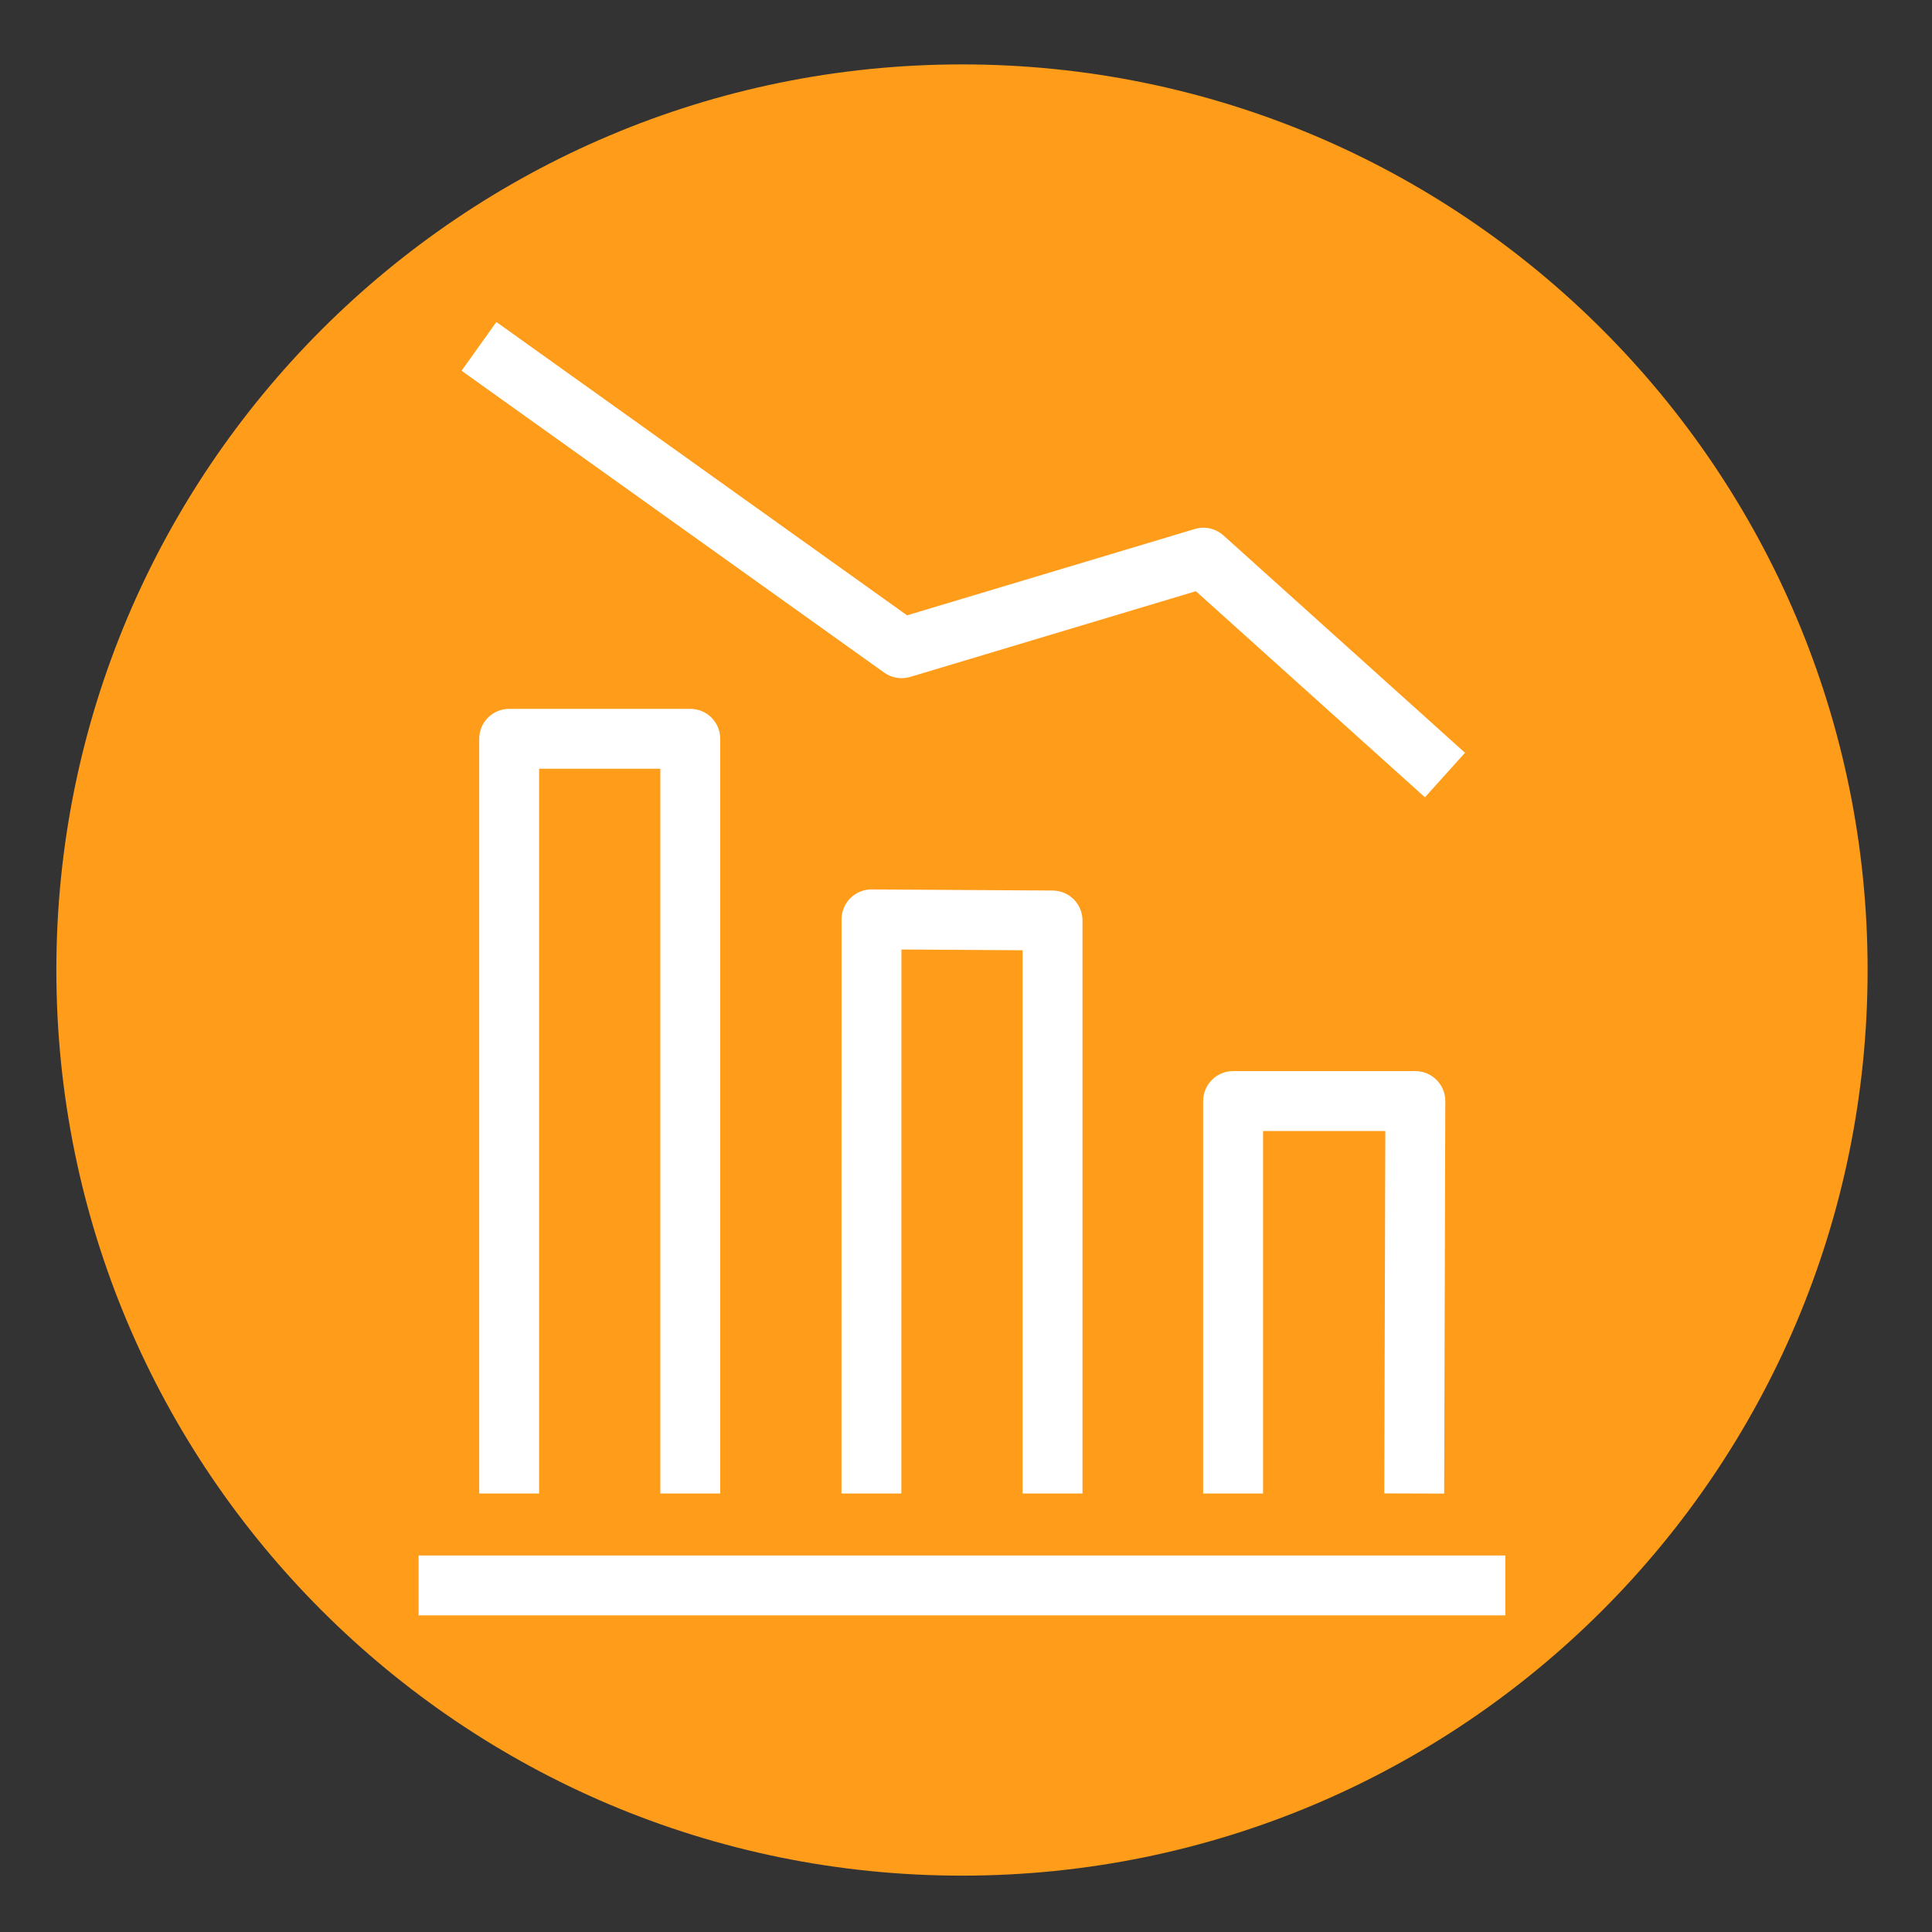
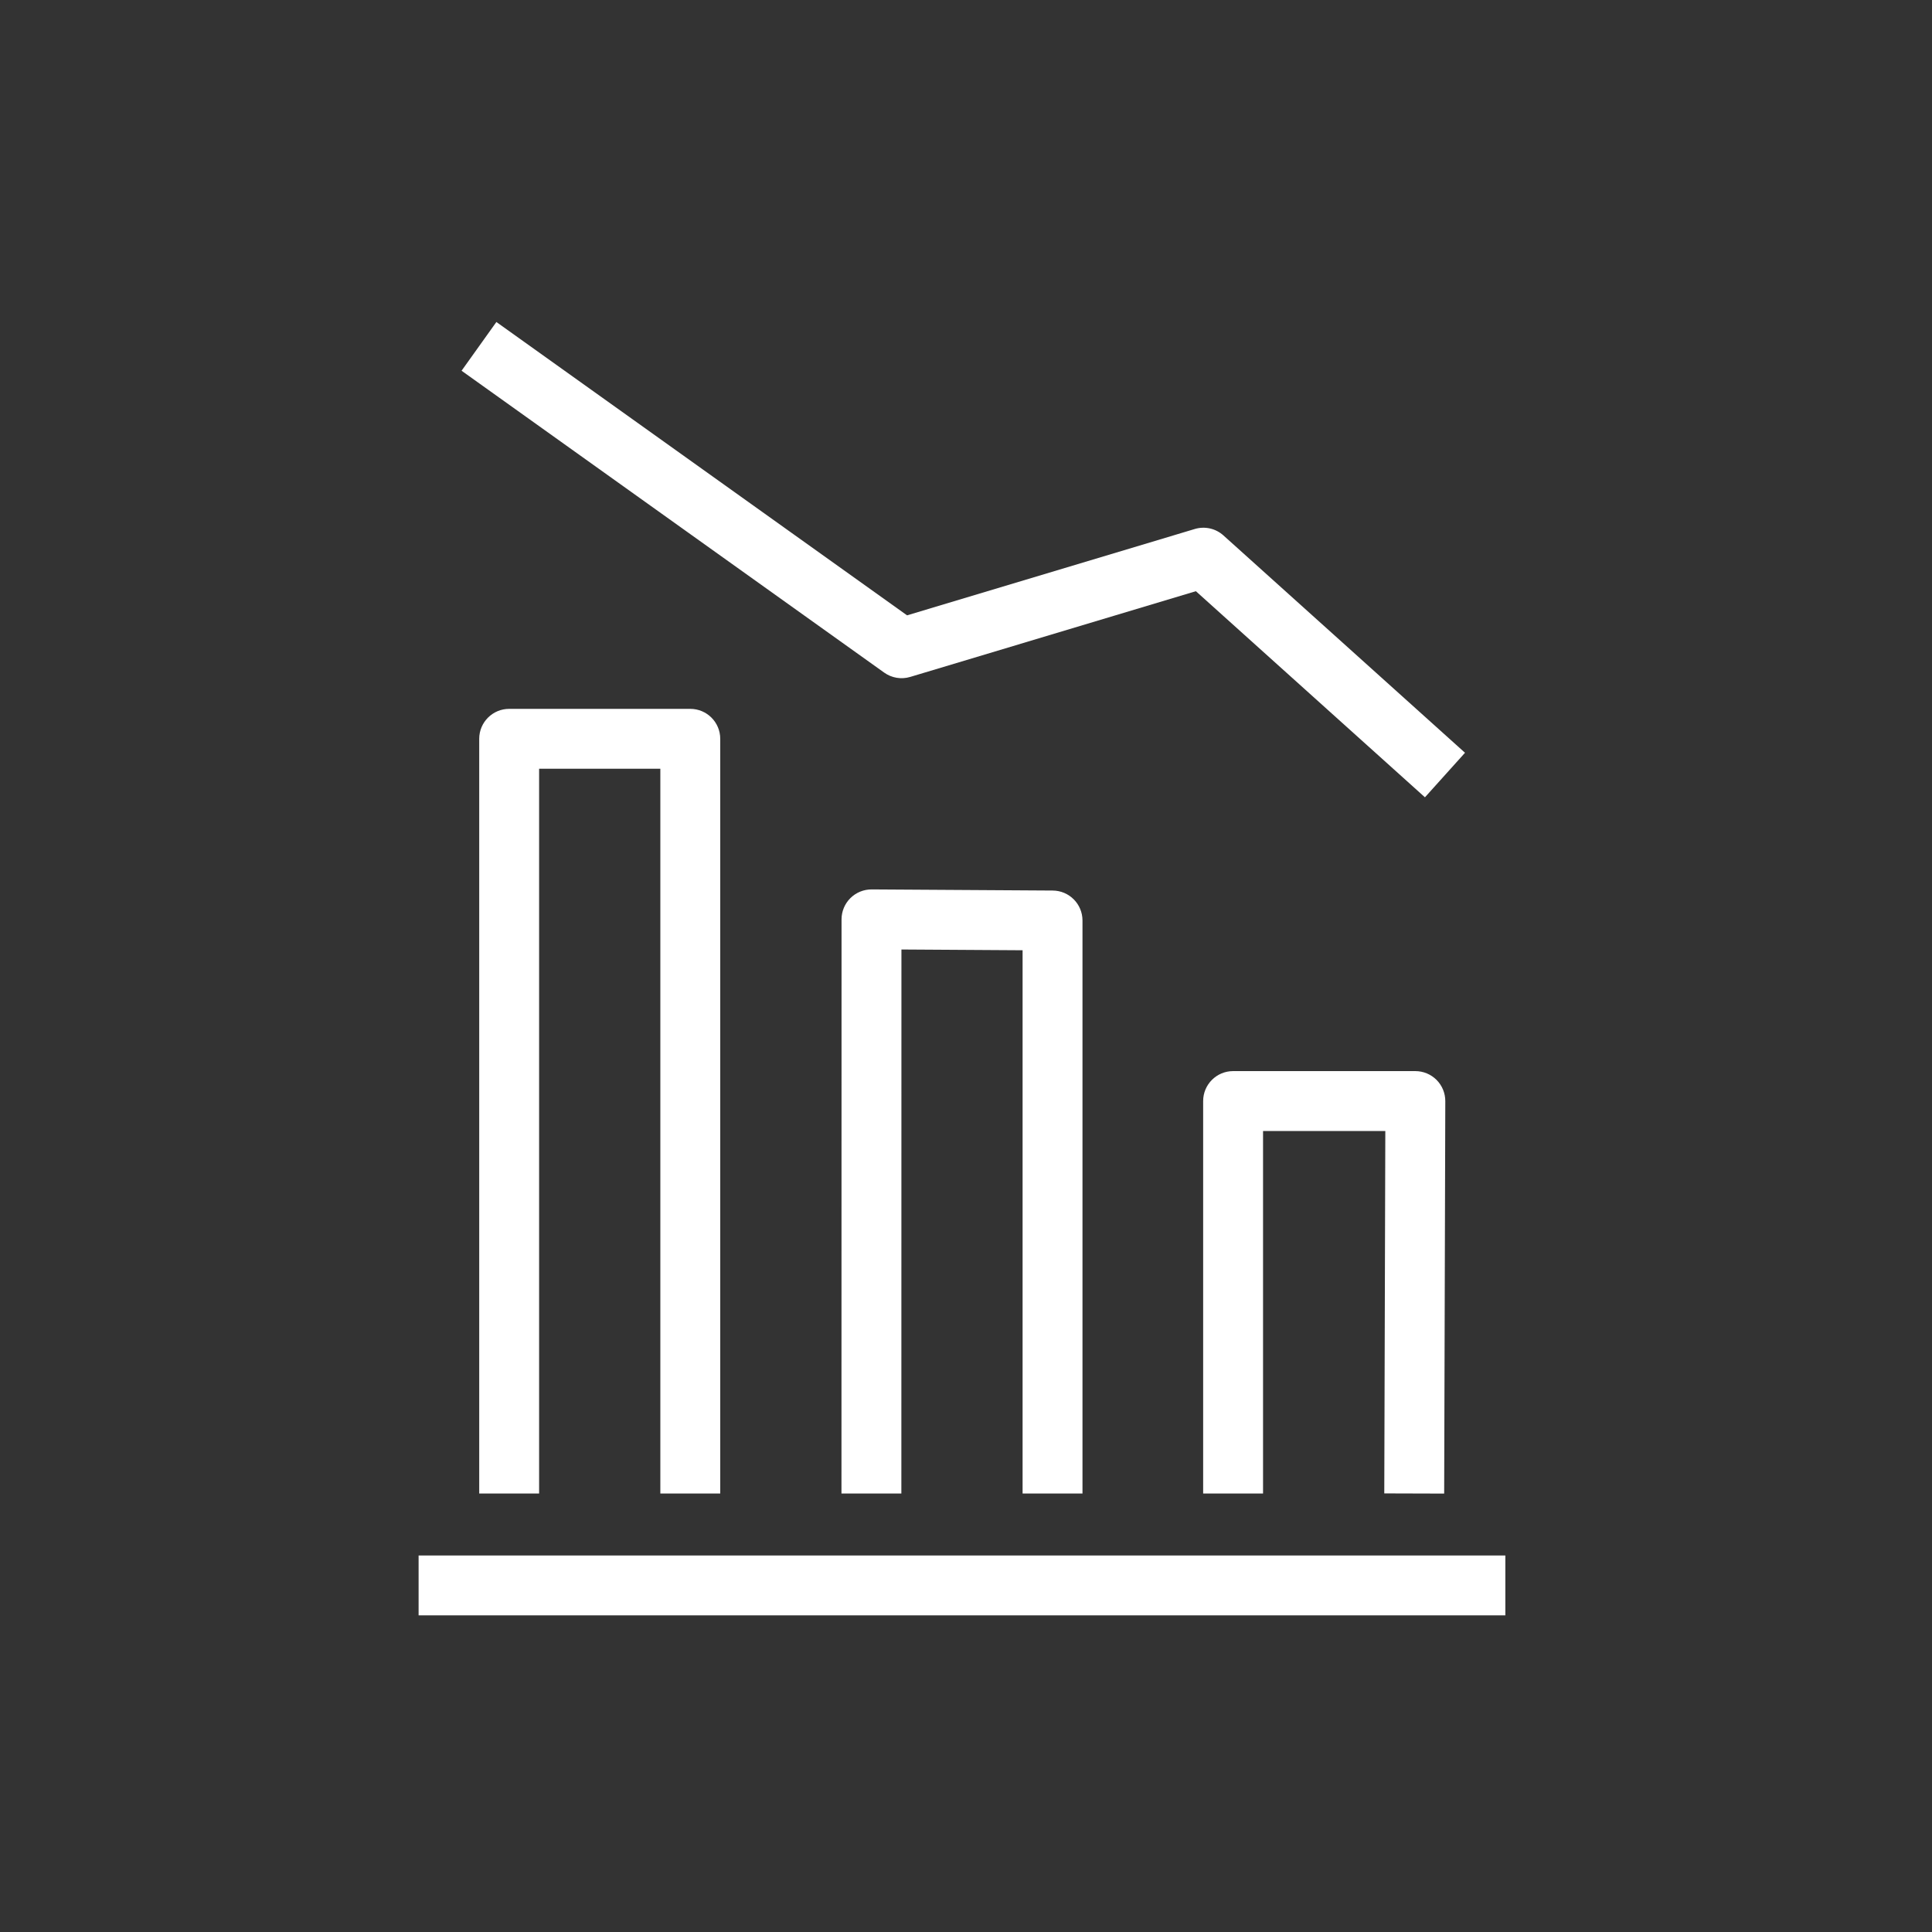
<svg xmlns="http://www.w3.org/2000/svg" width="240" height="240" viewBox="0 0 240 240" fill="none">
  <rect x="0" y="0" width="240" height="240" fill="#333333" stroke="none" />
-   <path d="M119.5 233C181.632 233 232 182.632 232 120.5C232 58.368 181.632 8 119.5 8C57.368 8 7 58.368 7 120.5C7 182.632 57.368 233 119.5 233Z" fill="#FF9C1A" />
  <path fill-rule="evenodd" clip-rule="evenodd" d="M112.678 76.44L61.662 40L57.338 46.054L109.838 83.554C110.774 84.223 111.967 84.421 113.069 84.09L148.556 73.441L177.012 99.043L181.988 93.512L151.978 66.512C151.013 65.643 149.664 65.341 148.421 65.714L112.678 76.44ZM89.47 91.777C89.47 89.723 87.805 88.057 85.75 88.057H63.25C61.196 88.057 59.53 89.723 59.53 91.777V185.527H66.97V95.497H82.03V185.527H89.47V91.777ZM105.638 111.568C104.935 112.266 104.54 113.216 104.54 114.207L104.53 185.527L111.97 185.528L111.979 117.95L127.03 118.044V185.527H134.47V114.347C134.47 112.302 132.819 110.64 130.773 110.627L108.283 110.487C107.293 110.481 106.341 110.87 105.638 111.568ZM178.454 134.15C177.756 133.45 176.808 133.057 175.82 133.057H153.18C151.125 133.057 149.46 134.723 149.46 136.777V185.527H156.9V140.497H172.089L171.96 185.516L179.4 185.538L179.54 136.788C179.543 135.799 179.152 134.85 178.454 134.15ZM52 200.667H187V193.227H52V200.667Z" fill="white" />
</svg>